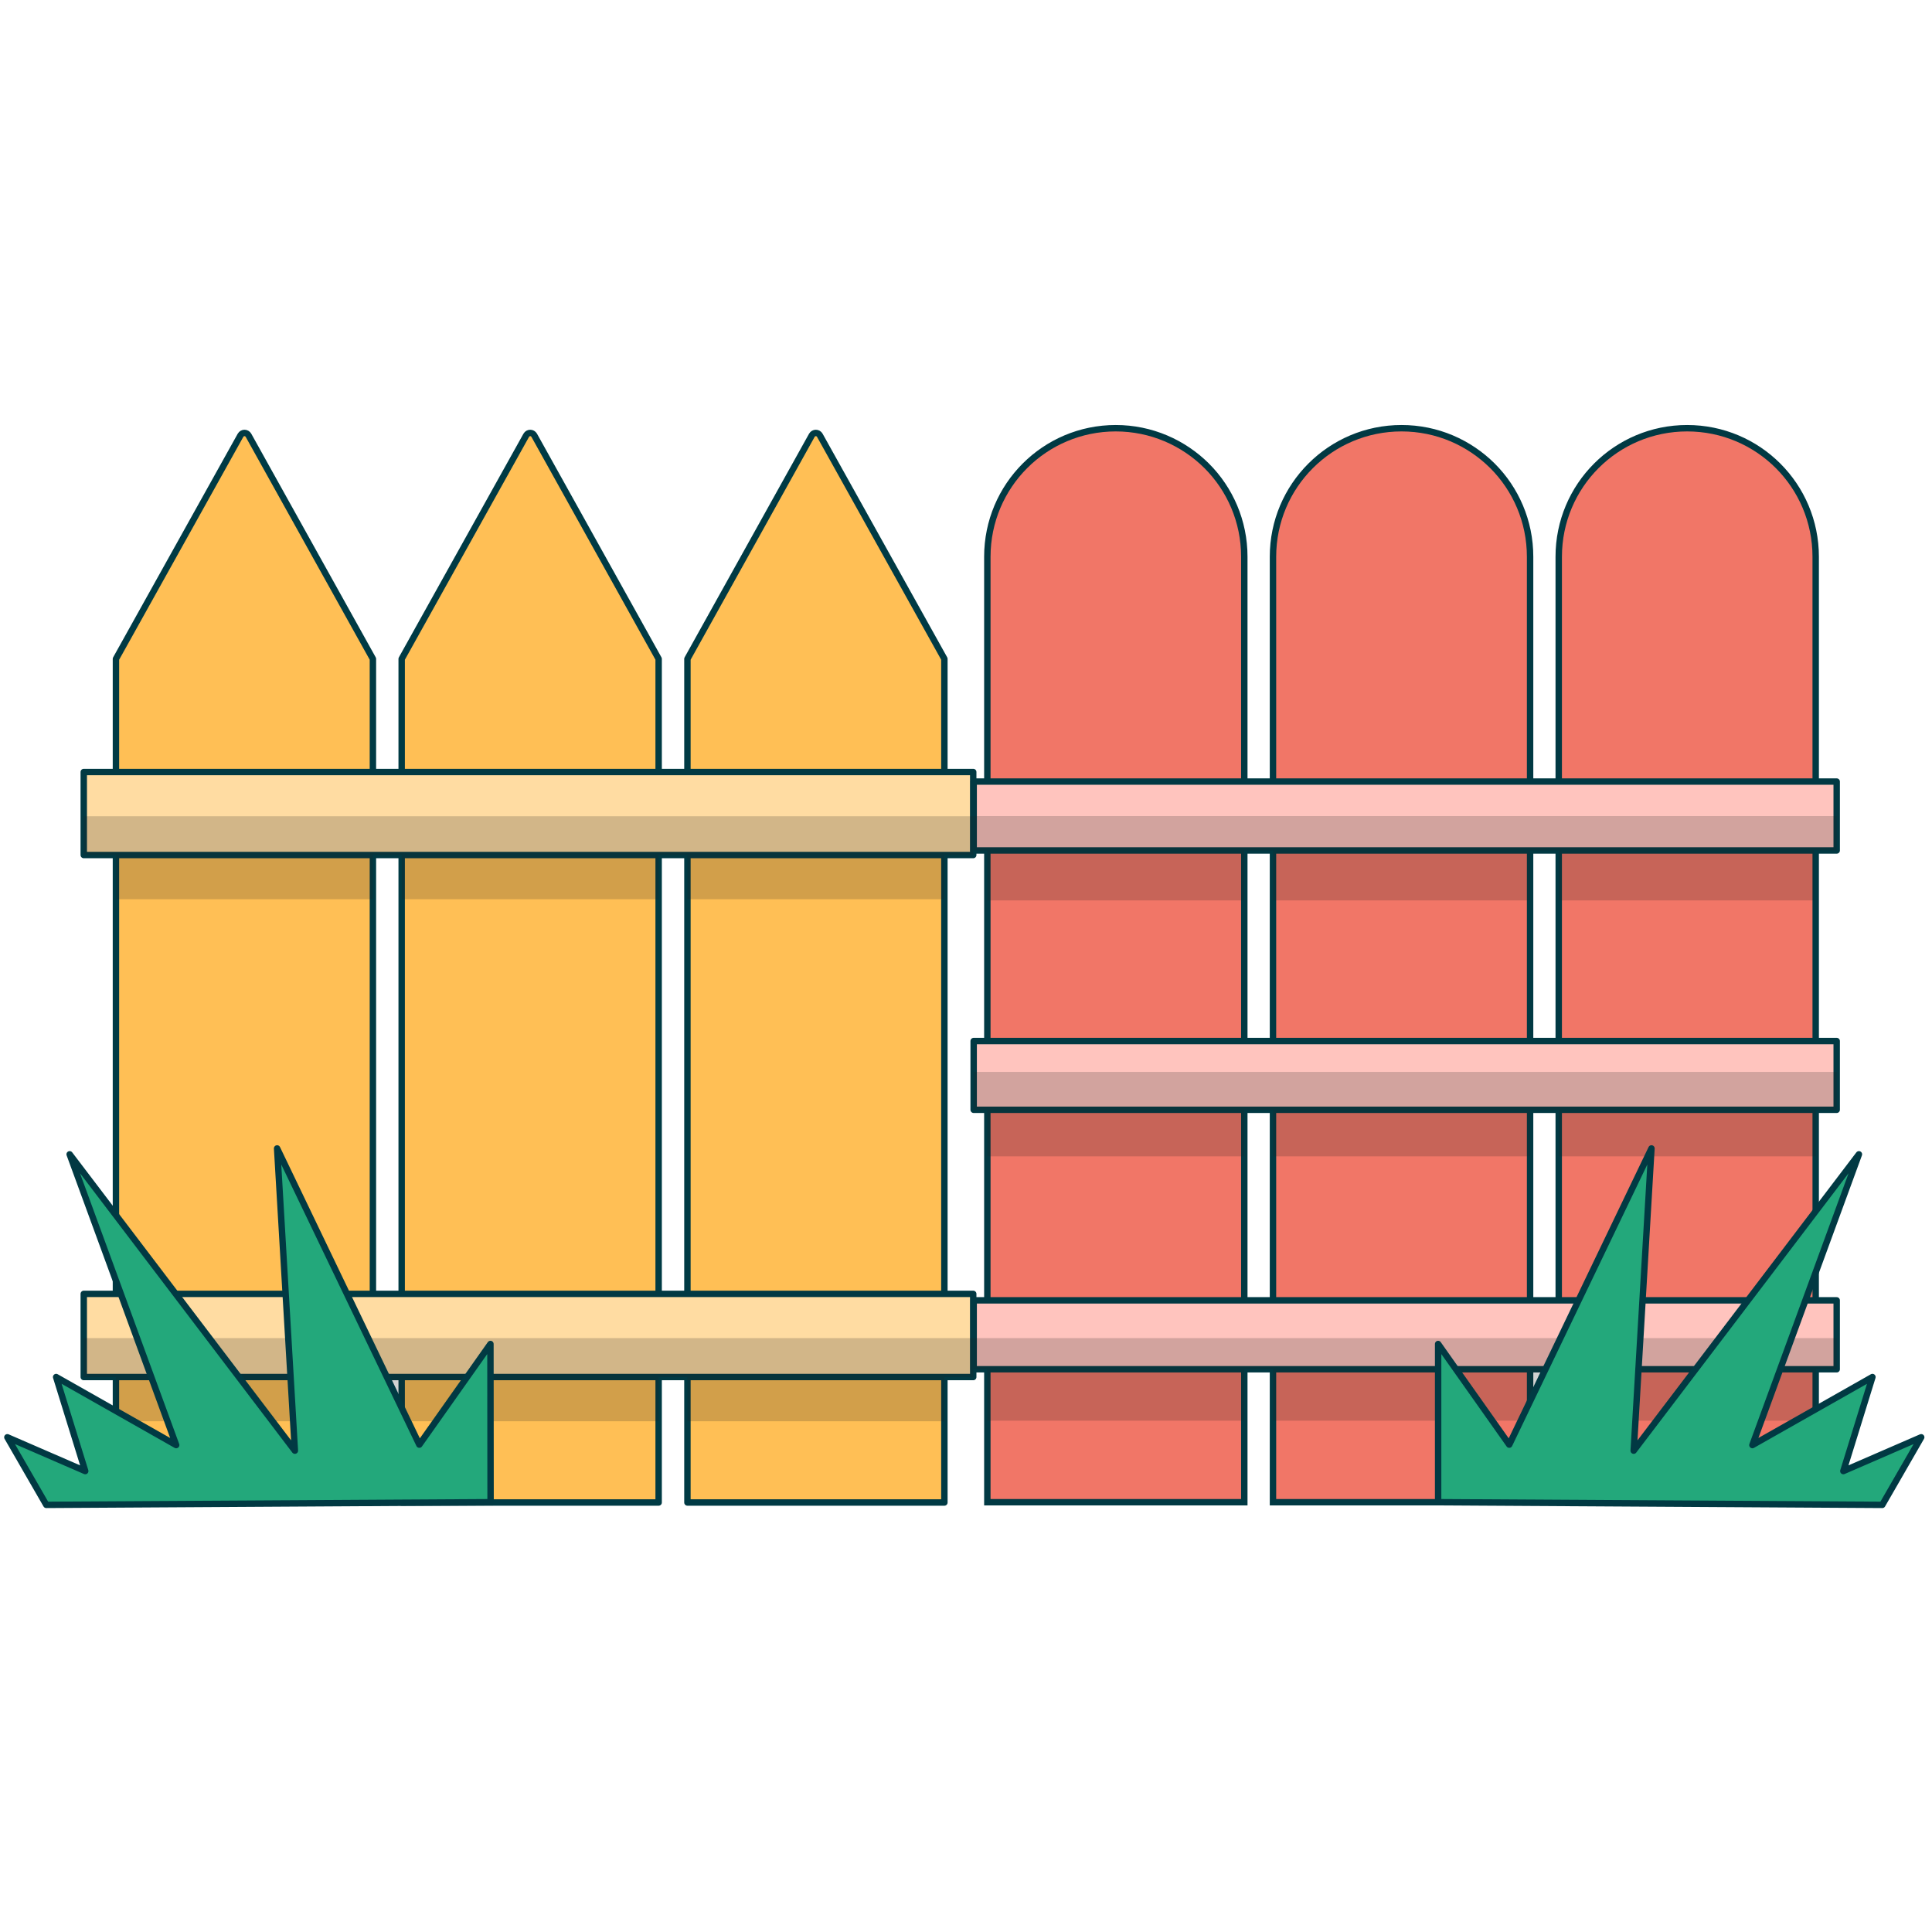
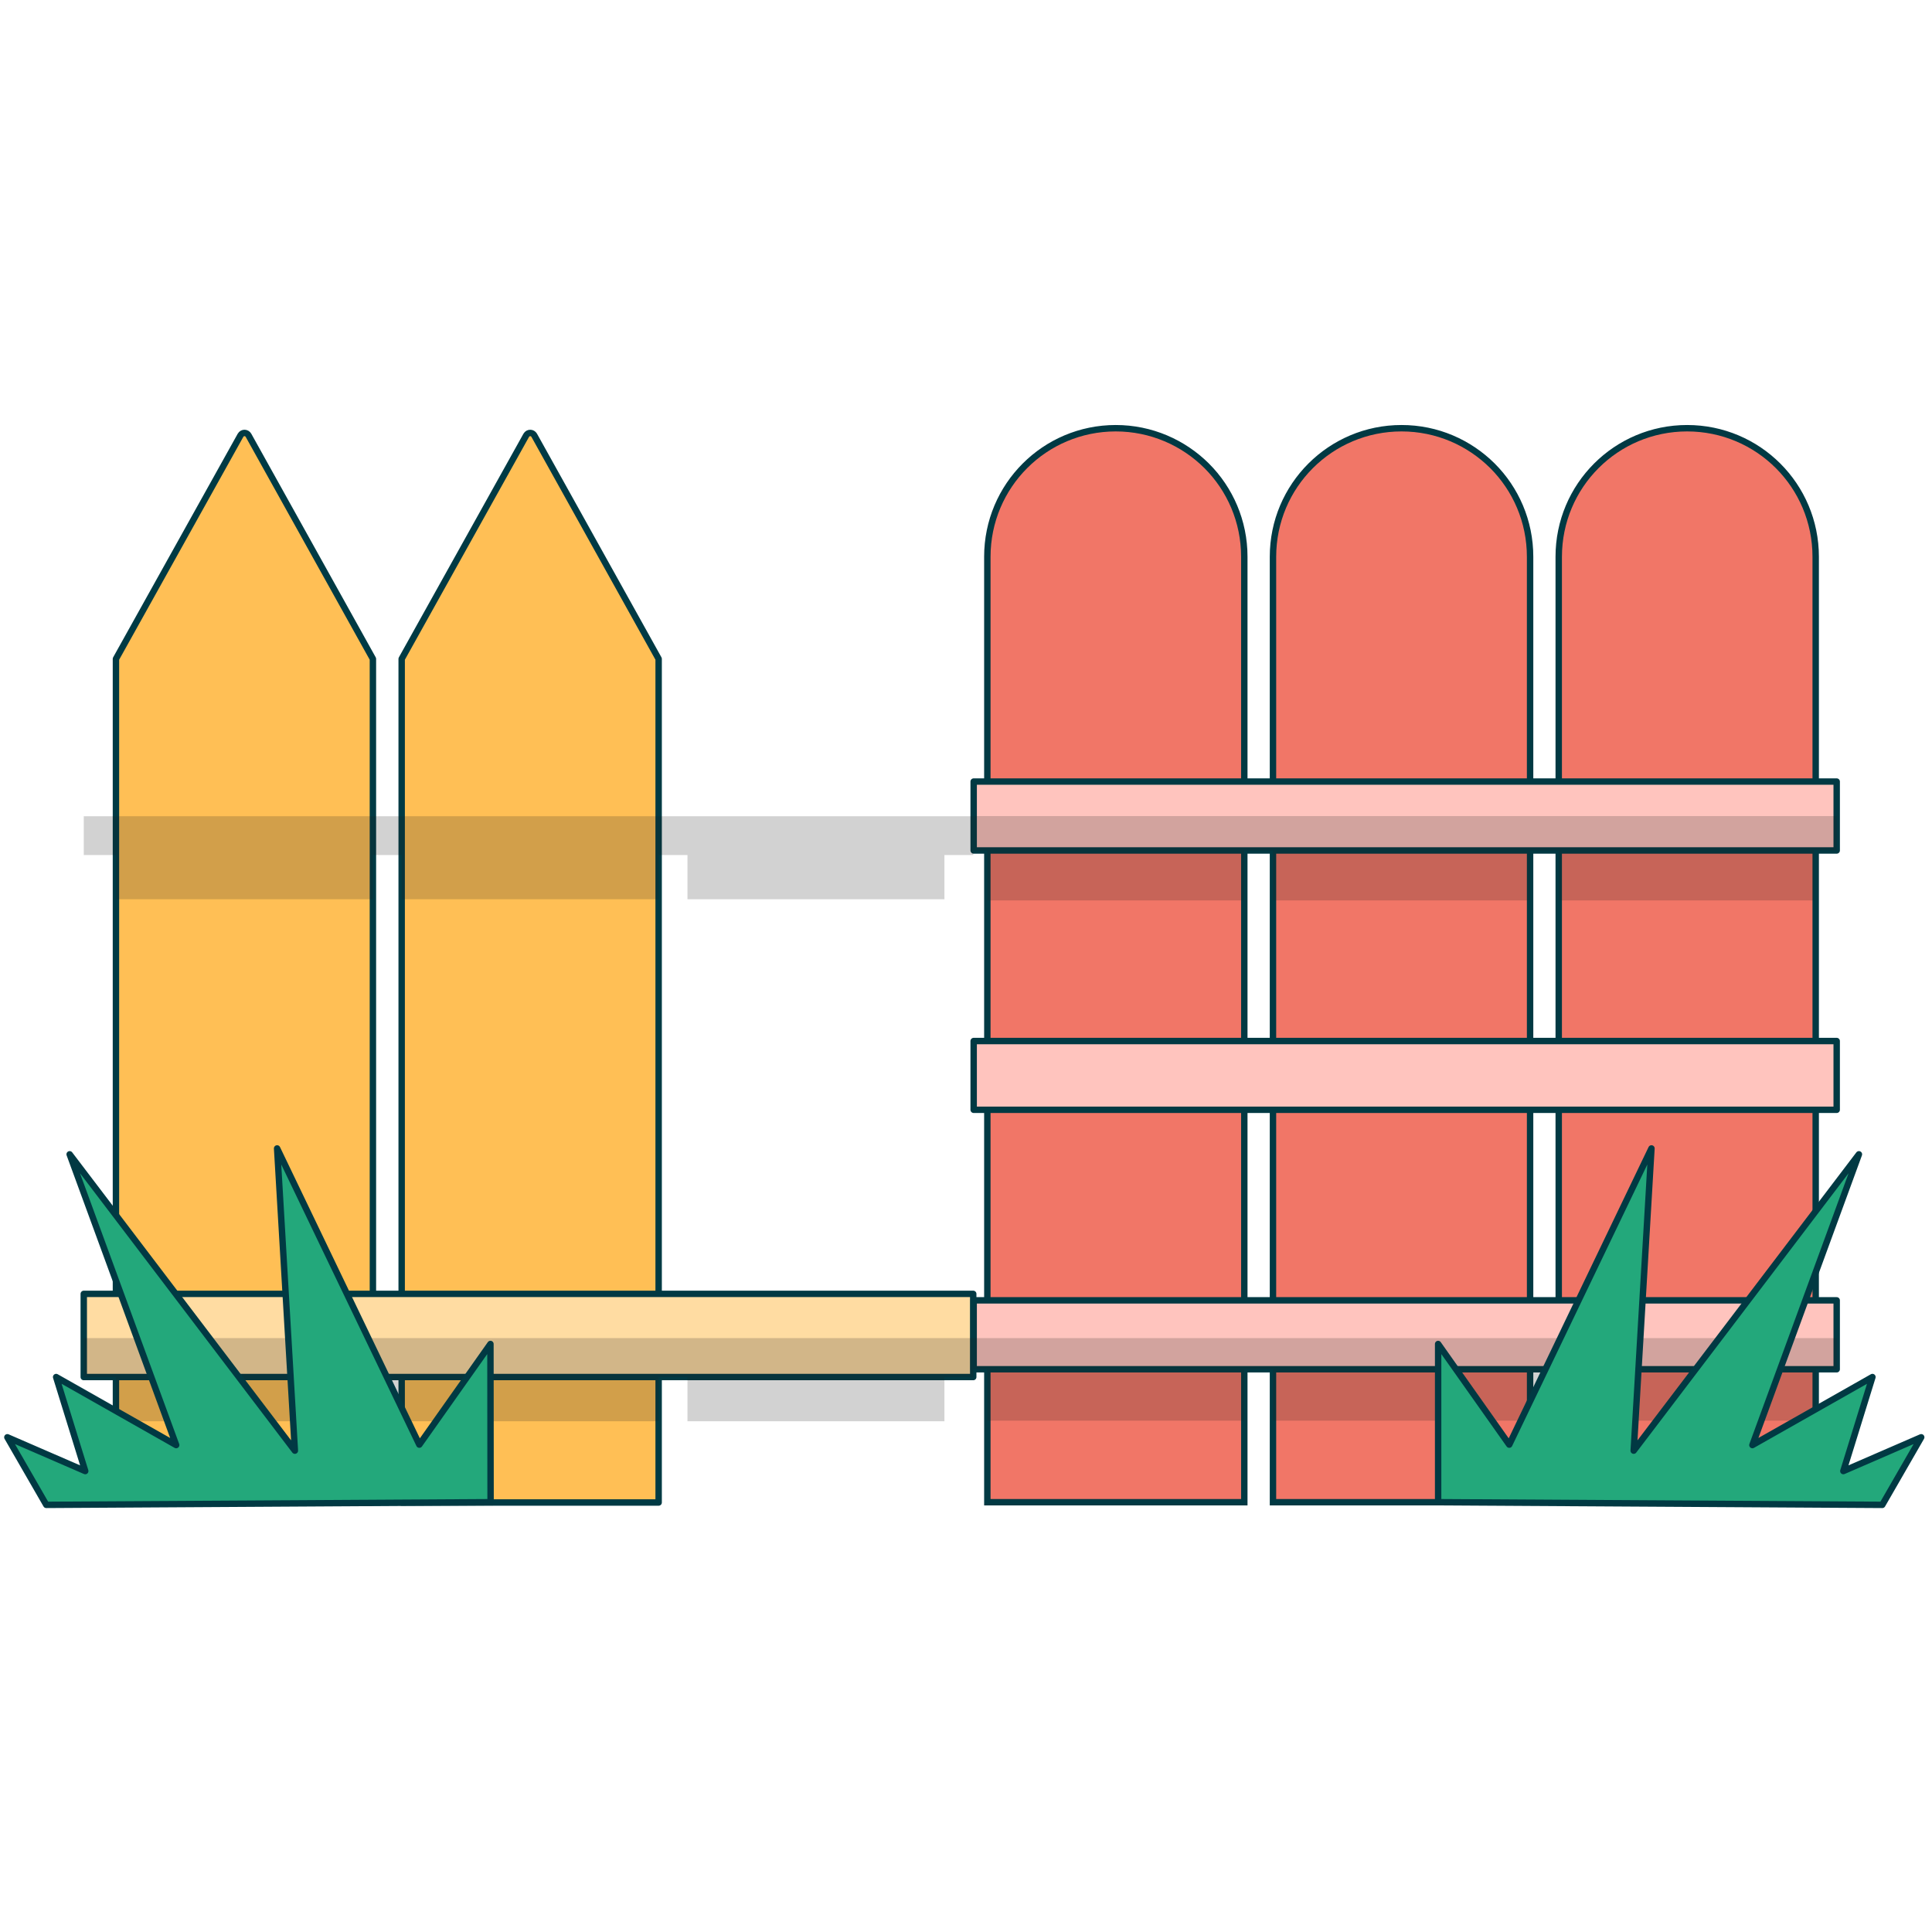
<svg xmlns="http://www.w3.org/2000/svg" width="482" height="482" viewBox="0 0 482 482" fill="none">
  <path d="M310.433 138.905V374.776H246.324V138.905C246.324 121.164 260.656 106.832 278.36 106.832C287.194 106.832 295.221 110.424 301.049 116.216C306.841 122.007 310.433 130.034 310.433 138.905Z" fill="#F17667" stroke="#013943" stroke-width="1.6" stroke-miterlimit="10" />
  <path d="M381.731 138.905V374.776H317.586V138.905C317.586 121.164 331.954 106.832 349.659 106.832C358.529 106.832 366.52 110.424 372.348 116.216C378.139 122.007 381.731 130.034 381.731 138.905Z" fill="#F17667" stroke="#013943" stroke-width="1.6" stroke-miterlimit="10" />
  <path d="M452.984 138.905V374.776H388.875V138.905C388.875 121.164 403.207 106.832 420.911 106.832C429.781 106.832 437.809 110.424 443.6 116.216C449.391 122.007 452.984 130.034 452.984 138.905Z" fill="#F17667" stroke="#013943" stroke-width="1.6" stroke-miterlimit="10" />
-   <path d="M235.609 164.379V374.849H171.5V164.379L202.546 108.591C202.986 107.821 204.086 107.821 204.526 108.591L235.609 164.379Z" fill="#FFBF55" stroke="#003A44" stroke-width="1.6" stroke-linecap="round" stroke-linejoin="round" />
  <path d="M164.32 164.379V374.849H100.211V164.379L131.294 108.591C131.734 107.821 132.833 107.821 133.273 108.591L164.32 164.379Z" fill="#FFBF55" stroke="#003A44" stroke-width="1.6" stroke-linecap="round" stroke-linejoin="round" />
  <path d="M93.071 322.8V374.849H28.926V224.346V164.379L60.009 108.591C60.449 107.821 61.548 107.821 61.988 108.591L93.034 164.379V322.8H93.071Z" fill="#FFBF55" stroke="#003A44" stroke-width="1.6" stroke-linecap="round" stroke-linejoin="round" />
-   <path d="M242.804 192.605H20.898V213.315H242.804V192.605Z" fill="#FFDCA2" stroke="#013943" stroke-width="1.6" stroke-linecap="round" stroke-linejoin="round" />
  <path d="M242.804 322.801H20.898V343.547H242.804V322.801Z" fill="#FFDCA2" stroke="#013943" stroke-width="1.6" stroke-linecap="round" stroke-linejoin="round" />
  <path d="M458.222 194.988H242.914V212.179H458.222V194.988Z" fill="#FFC4BE" stroke="#013943" stroke-width="1.6" stroke-linejoin="round" />
  <path d="M458.222 324.414H242.914V341.605H458.222V324.414Z" fill="#FFC4BE" stroke="#013943" stroke-width="1.6" stroke-linejoin="round" />
  <path d="M458.222 259.719H242.914V276.873H458.222V259.719Z" fill="#FFC4BE" stroke="#013943" stroke-width="1.6" stroke-linejoin="round" />
  <path opacity="0.2" d="M242.804 203.637V213.313H235.62V224.346H171.512V213.313H164.327V224.346H100.219V213.313H93.034V224.346H28.962V213.313H20.898V203.637H242.804Z" fill="#221F20" />
  <path opacity="0.2" d="M100.222 343.549H93.074V354.582H100.222V343.549Z" fill="#221F20" />
  <path opacity="0.2" d="M242.804 333.836V343.549H235.62V354.582H171.512V343.549H164.327V354.582H100.219V343.549H93.071V354.582H28.926V343.549H20.898V333.836H242.804Z" fill="#221F20" />
  <path opacity="0.2" d="M458.222 203.602V212.179L452.578 212.105V224.641H388.872V212.179H381.724V224.641H317.579V212.179H310.432V224.641H246.323V212.179H242.914V203.602H458.222Z" fill="#221F20" />
-   <path opacity="0.2" d="M458.222 267.418V276.875H452.981V288.494H388.872V276.875H381.724V288.494H317.579V276.875H310.432V288.494H246.323V276.875H242.914V267.418H458.222Z" fill="#221F20" />
  <path opacity="0.2" d="M388.874 341.605H381.727V354.435H388.874V341.605Z" fill="#221F20" />
  <path opacity="0.2" d="M458.222 333.834V341.605H452.981V354.434H388.872V341.605H381.724V354.434H317.579V341.605H310.432V354.434H246.323V341.605H242.914V333.834H458.222Z" fill="#221F20" />
  <path d="M358.789 374.778V335.301L376.53 360.409L412.011 286.514L407.576 361.912L463.767 287.98L437.193 360.519L467.14 343.548L459.882 367.007L479.309 358.576L469.595 375.437L358.789 374.778Z" fill="#23A87B" stroke="#013943" stroke-width="1.6" stroke-linecap="round" stroke-linejoin="round" />
  <path d="M122.392 374.778L122.356 335.301L104.615 360.409L69.133 286.514L73.569 361.912L17.377 287.98L43.952 360.519L14.005 343.548L21.263 367.007L1.836 358.576L11.549 375.437L122.392 374.778Z" fill="#23A87B" stroke="#013943" stroke-width="1.6" stroke-linecap="round" stroke-linejoin="round" />
</svg>